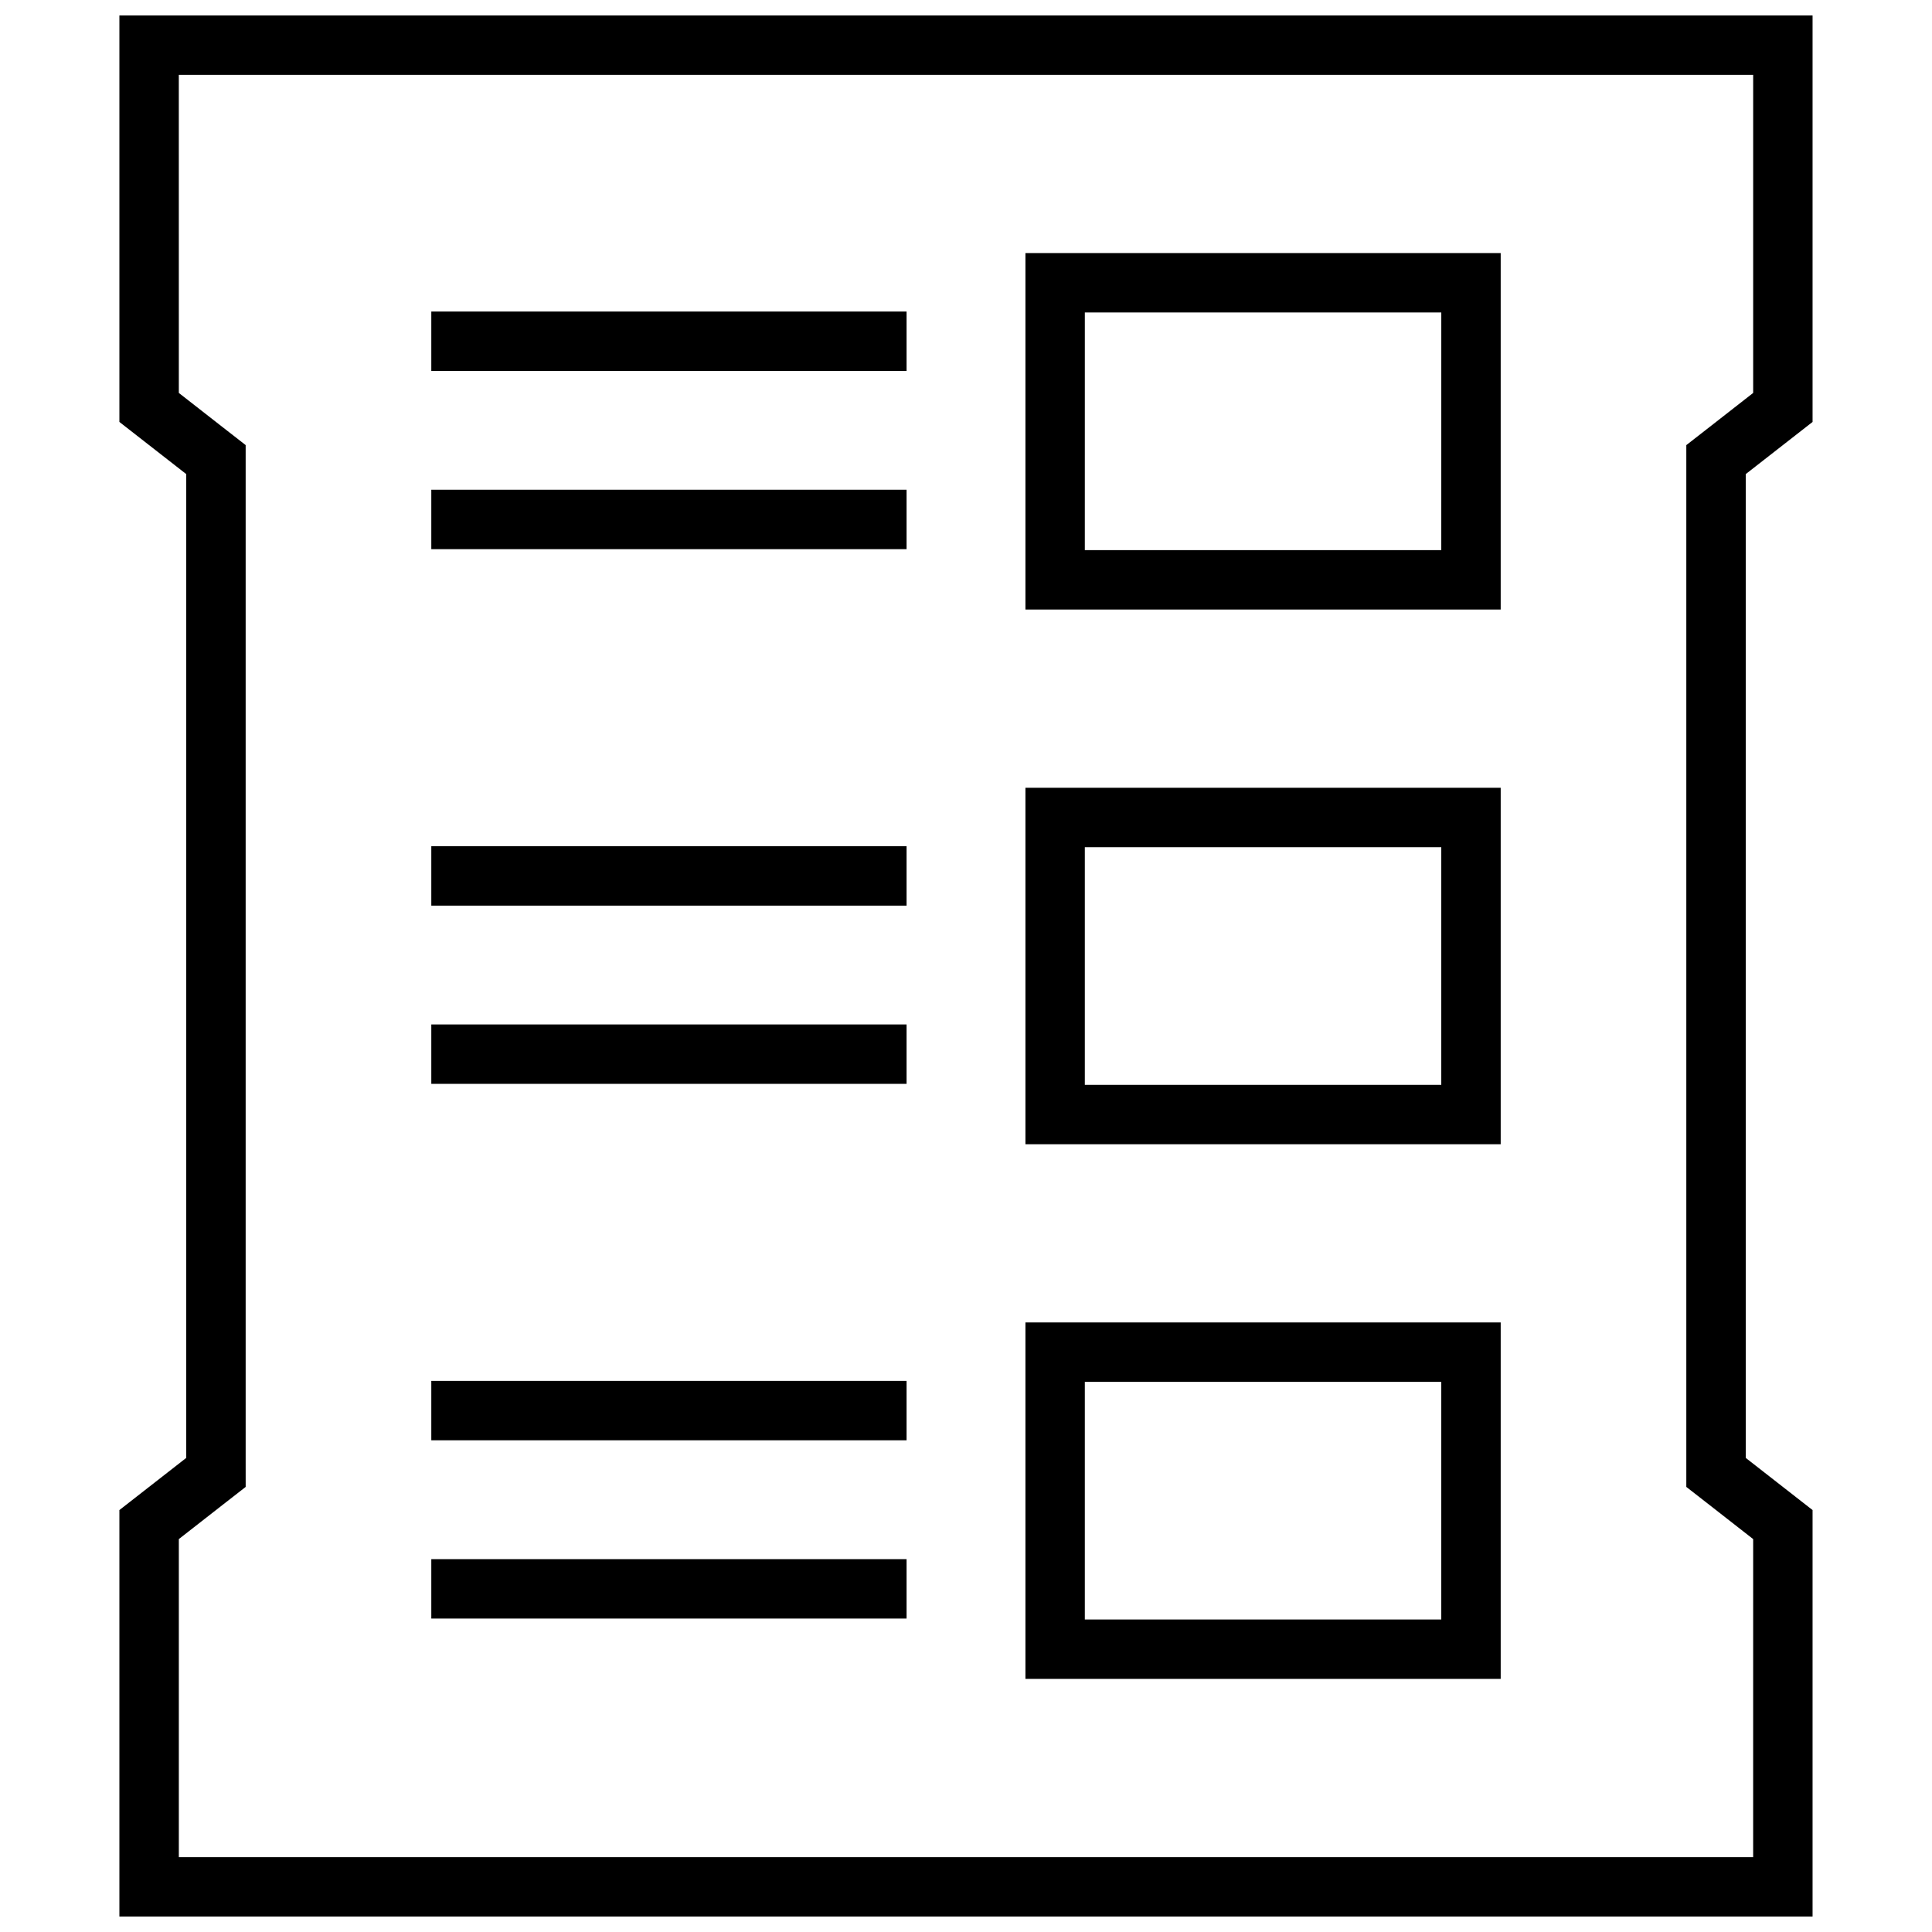
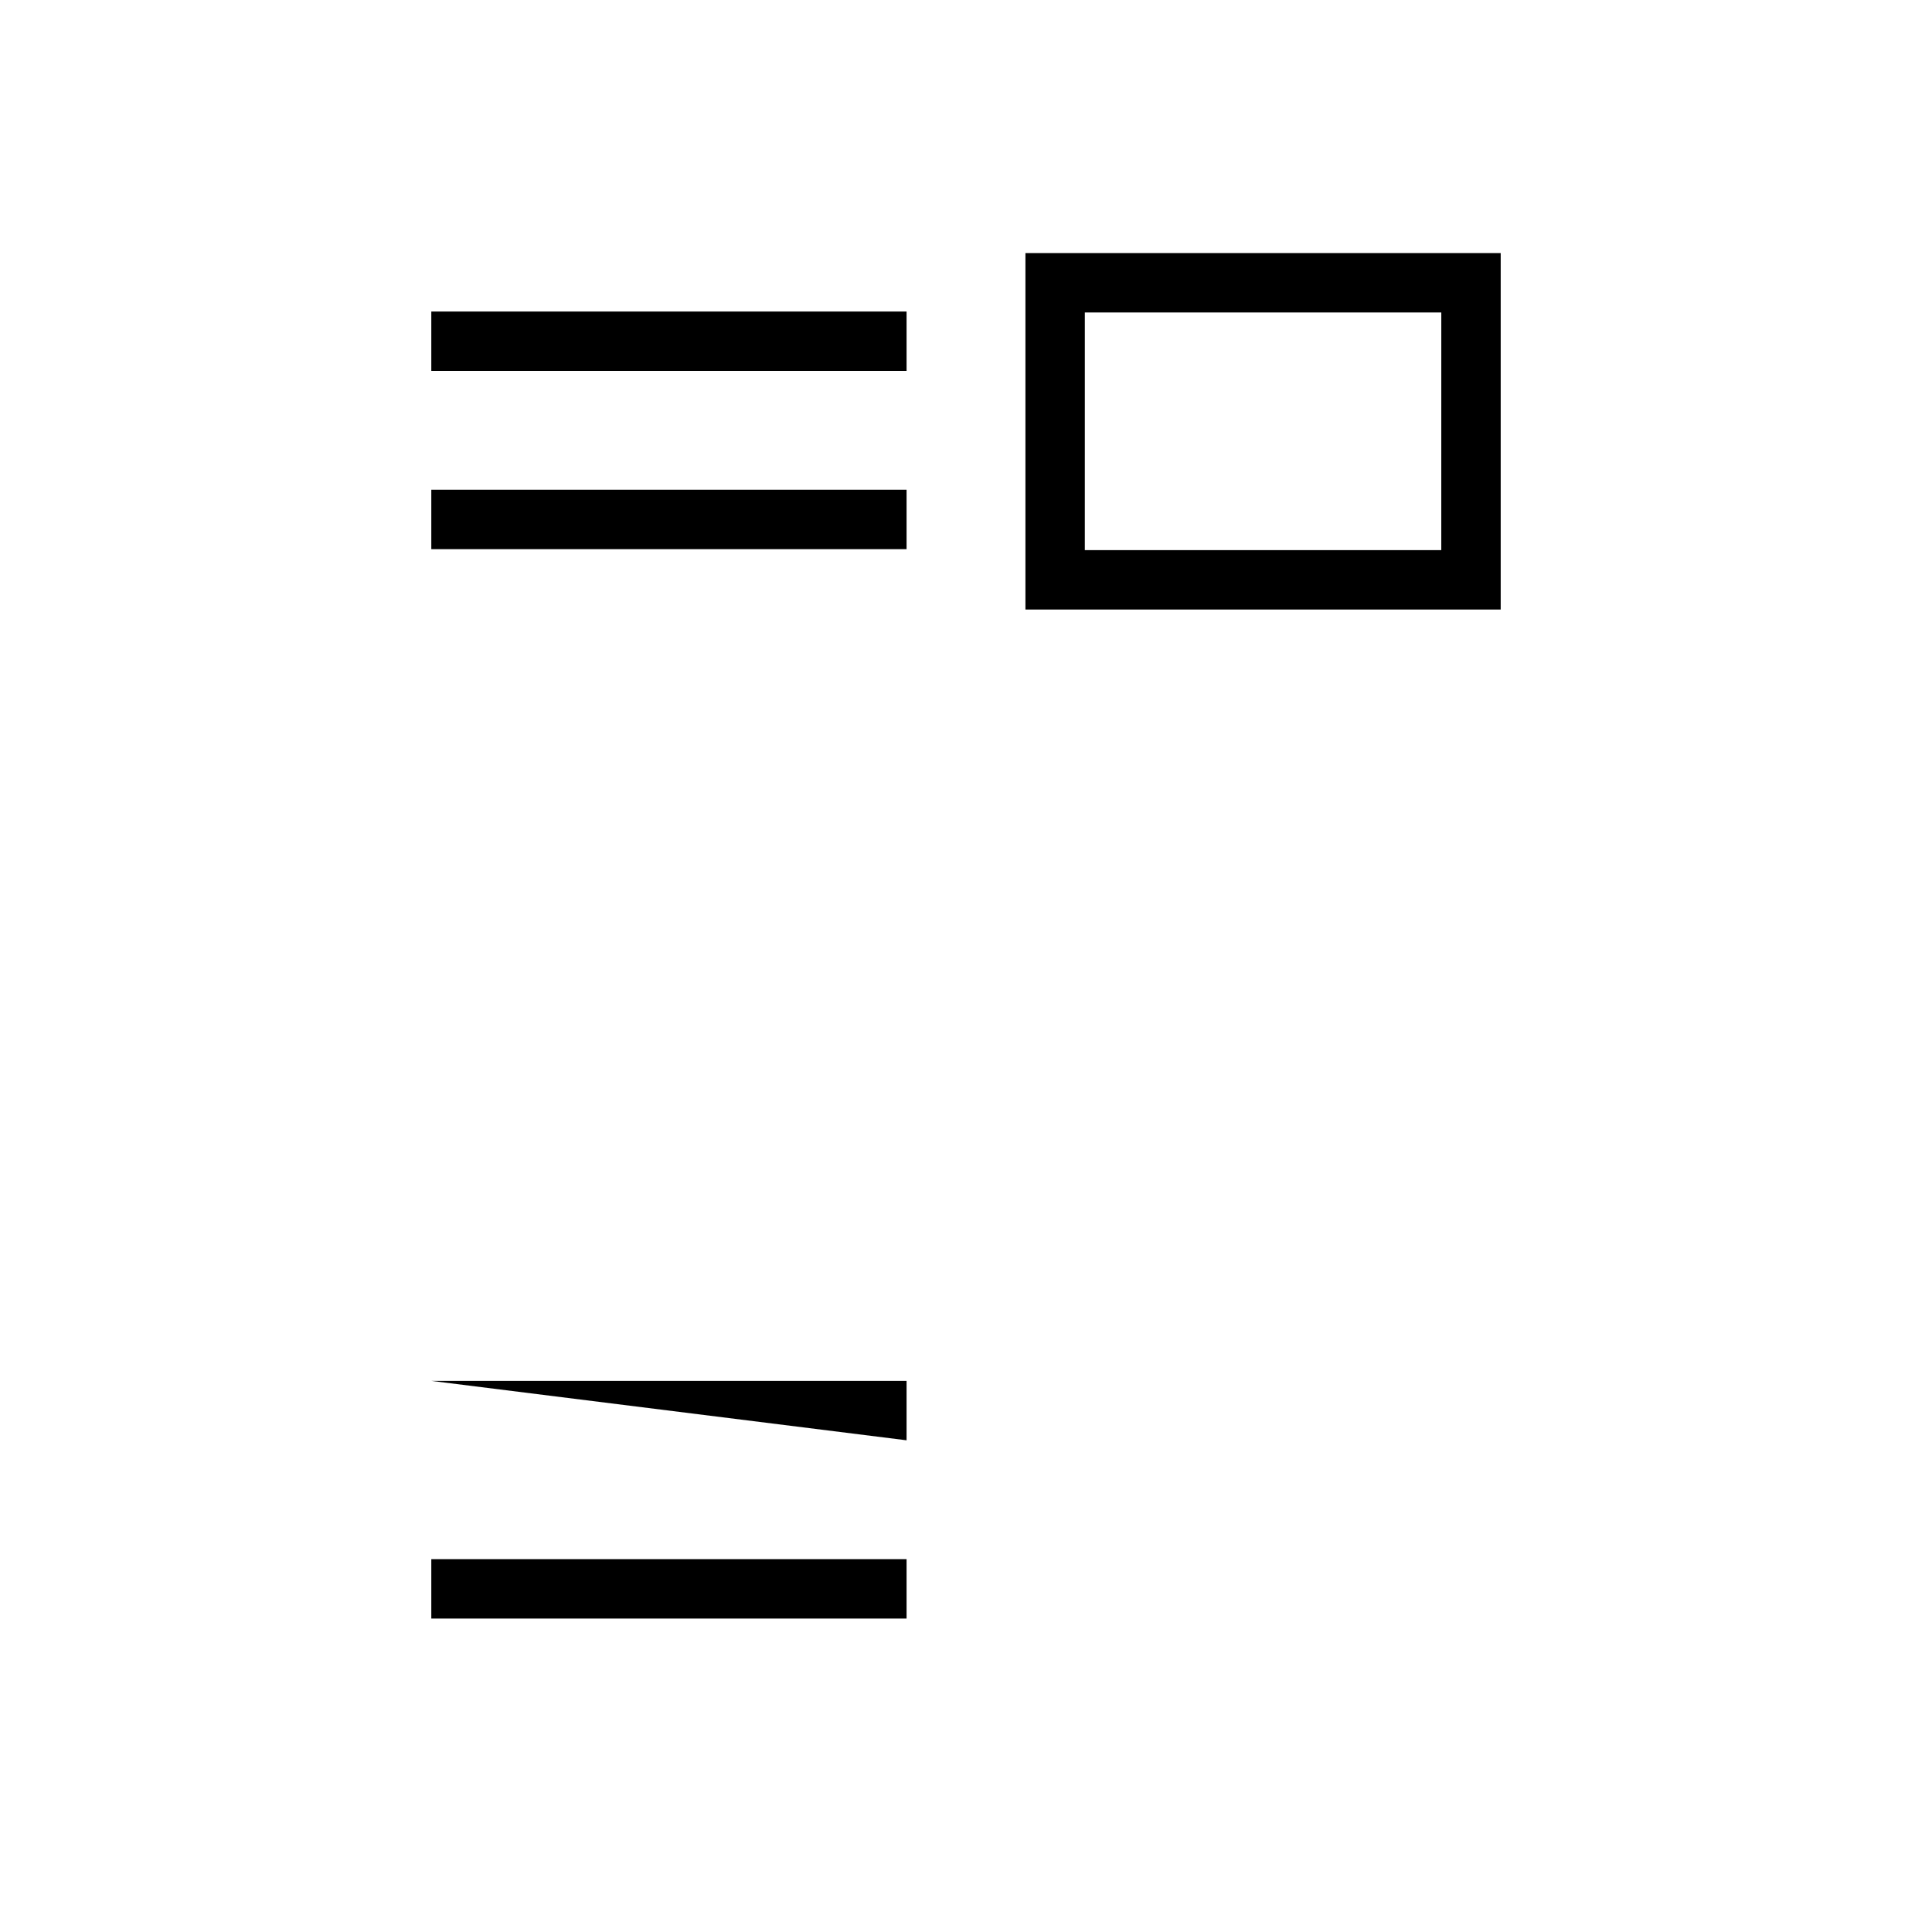
<svg xmlns="http://www.w3.org/2000/svg" width="800px" height="800px" version="1.1" viewBox="144 144 512 512">
  <defs>
    <clipPath id="a">
      <path d="m175 148.09h450v503.81h-450z" />
    </clipPath>
  </defs>
  <path d="m541.7 211.07h-125.95v94.465h125.95zm-15.746 78.719h-94.465l0.004-62.977h94.465z" />
-   <path d="m541.7 352.77h-125.95v94.465h125.95zm-15.746 78.723h-94.465v-62.977h94.465z" />
-   <path d="m541.7 494.46h-125.95v94.465h125.95zm-15.746 78.723h-94.465v-62.977h94.465z" />
  <path d="m258.3 226.56h125.95v15.742h-125.95z" />
  <path d="m258.3 273.79h125.95v15.742h-125.95z" />
-   <path d="m258.3 368.26h125.95v15.742h-125.95z" />
-   <path d="m258.3 415.49h125.95v15.742h-125.95z" />
-   <path d="m258.3 509.95h125.95v15.742h-125.95z" />
+   <path d="m258.3 509.95h125.95v15.742z" />
  <path d="m258.3 557.19h125.95v15.742h-125.95z" />
  <g clip-path="url(#a)">
-     <path d="m175.64 255.82 17.715 13.82v260.72l-17.715 13.824v107.72h448.71v-107.72l-17.711-13.824v-260.72l17.711-13.824v-107.72h-448.71zm15.746-91.98h417.22v84.293l-11.652 9.102-6.062 4.723v276.09l6.062 4.723 11.652 9.102-0.004 84.293h-417.21v-84.293l11.652-9.102 6.062-4.723-0.004-7.684v-268.41l-6.062-4.723-11.648-9.098z" />
-   </g>
+     </g>
</svg>